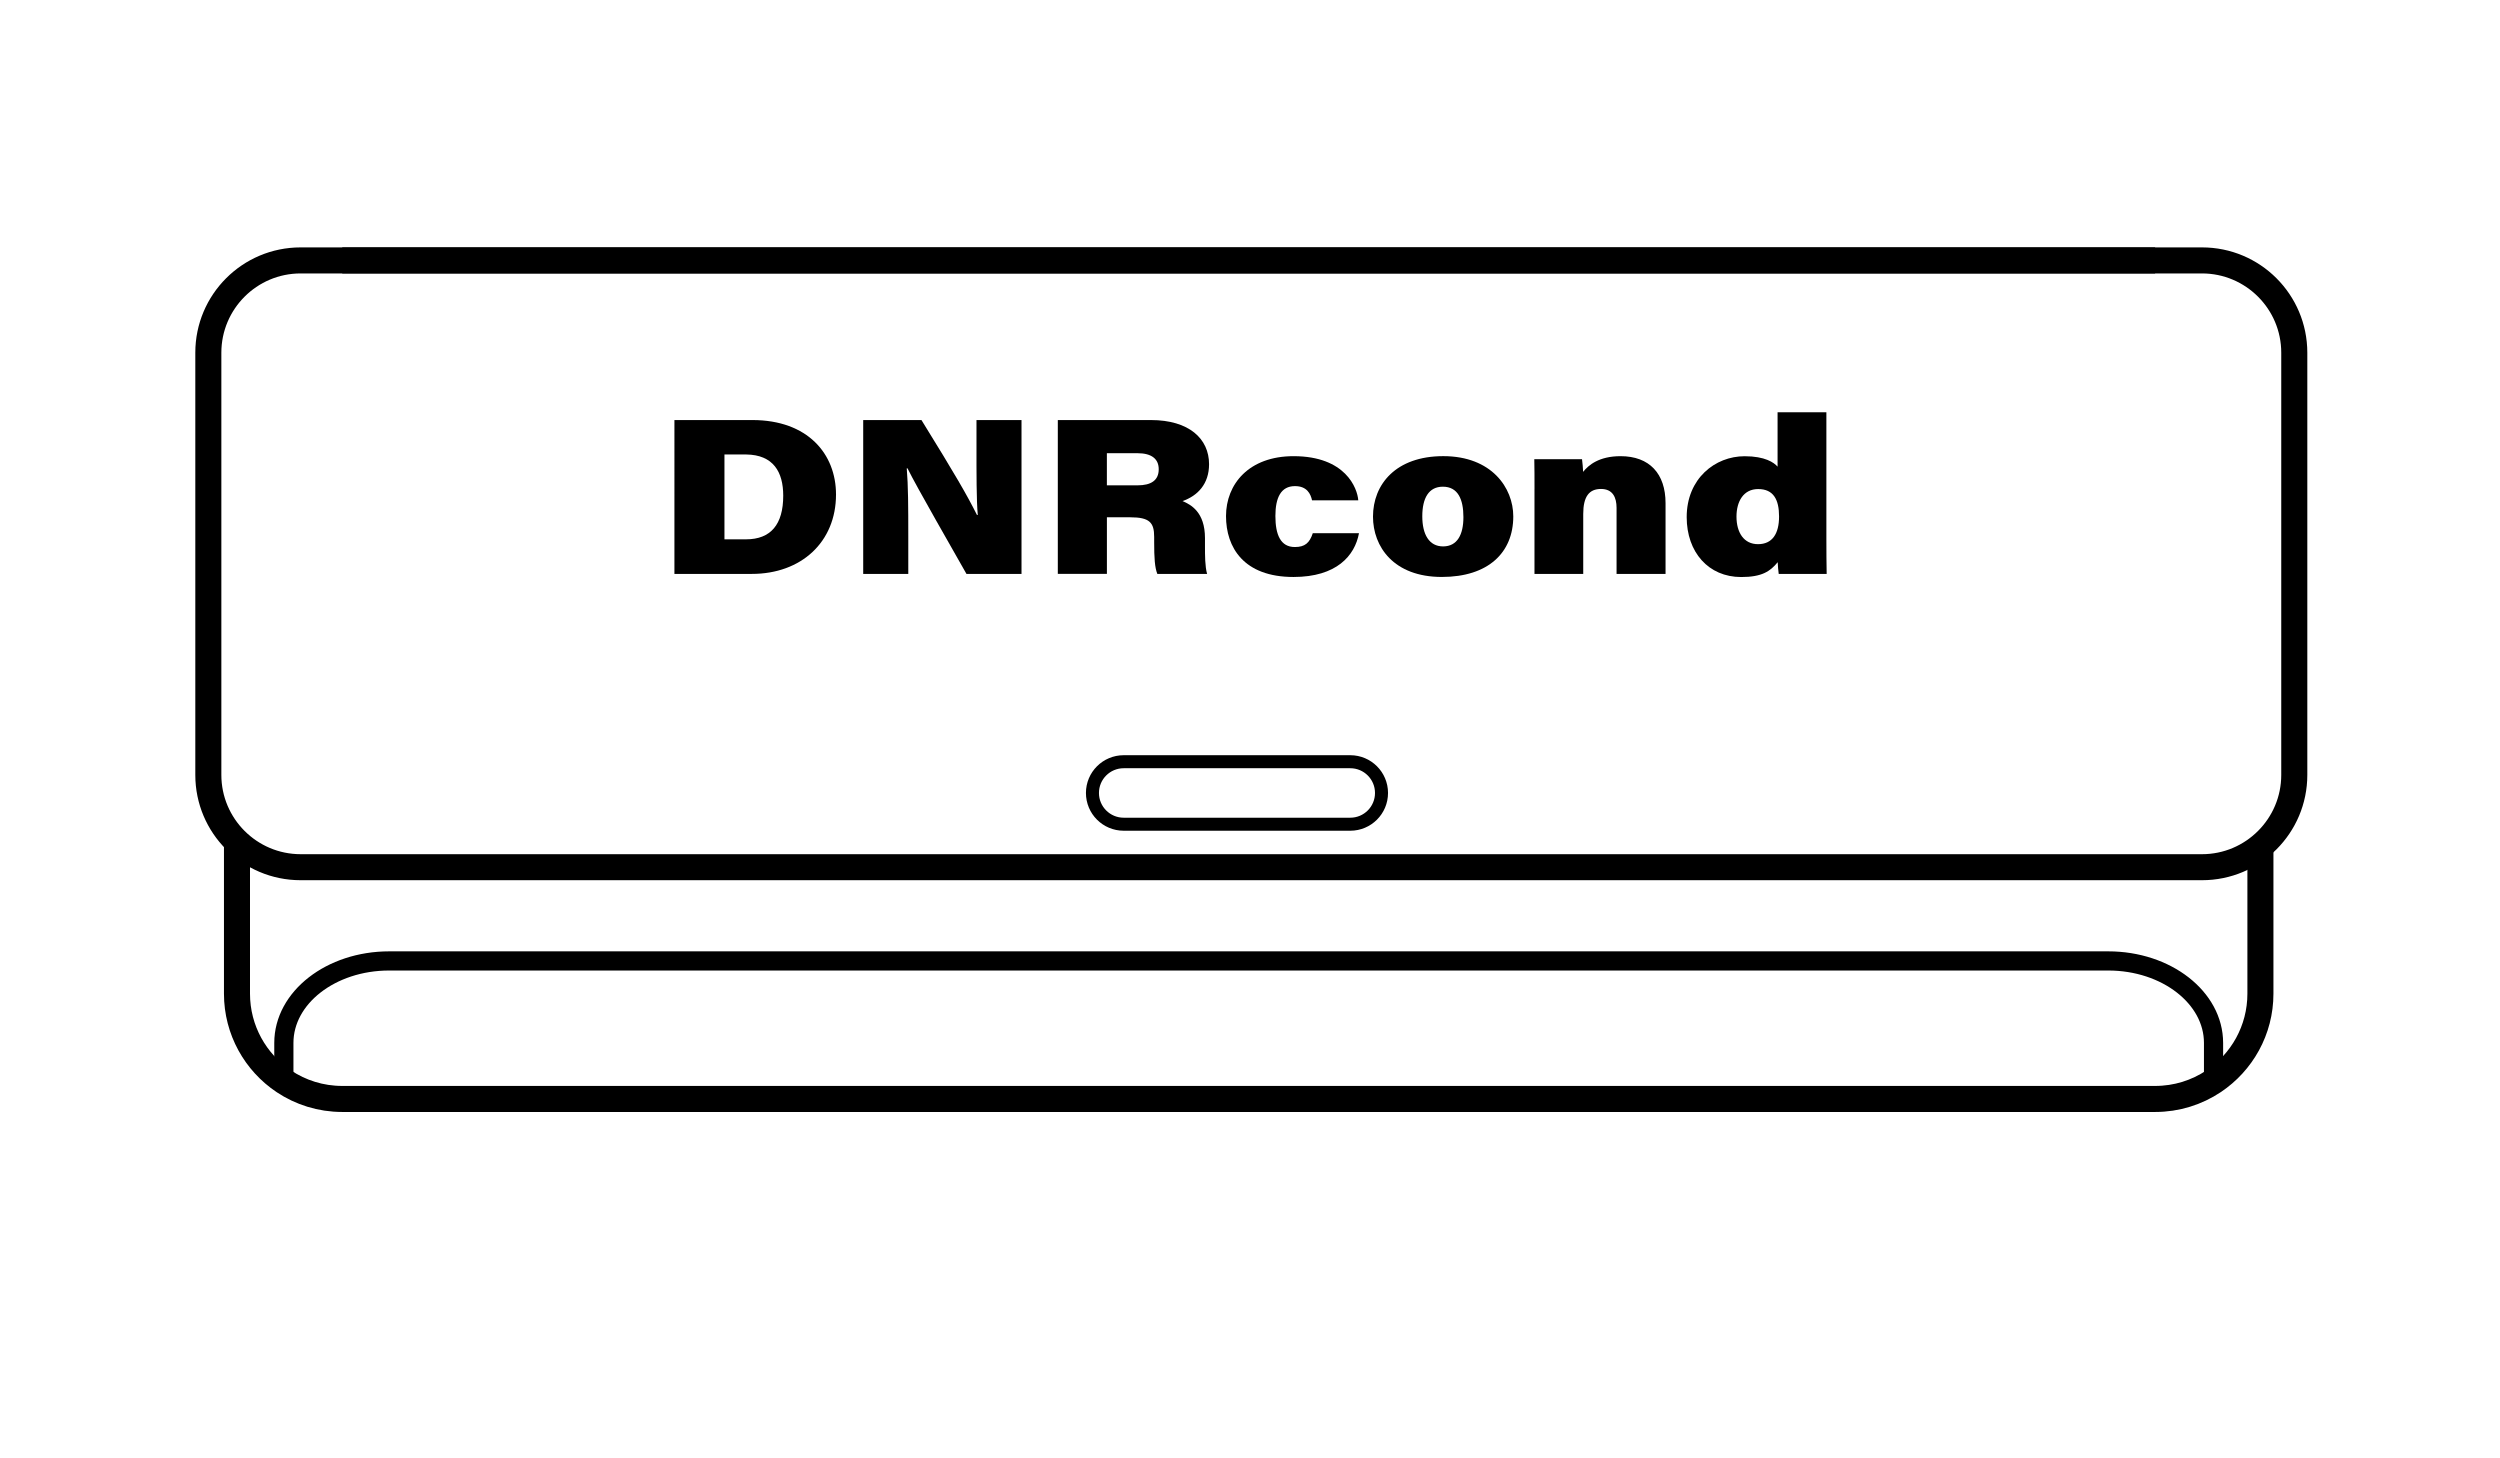
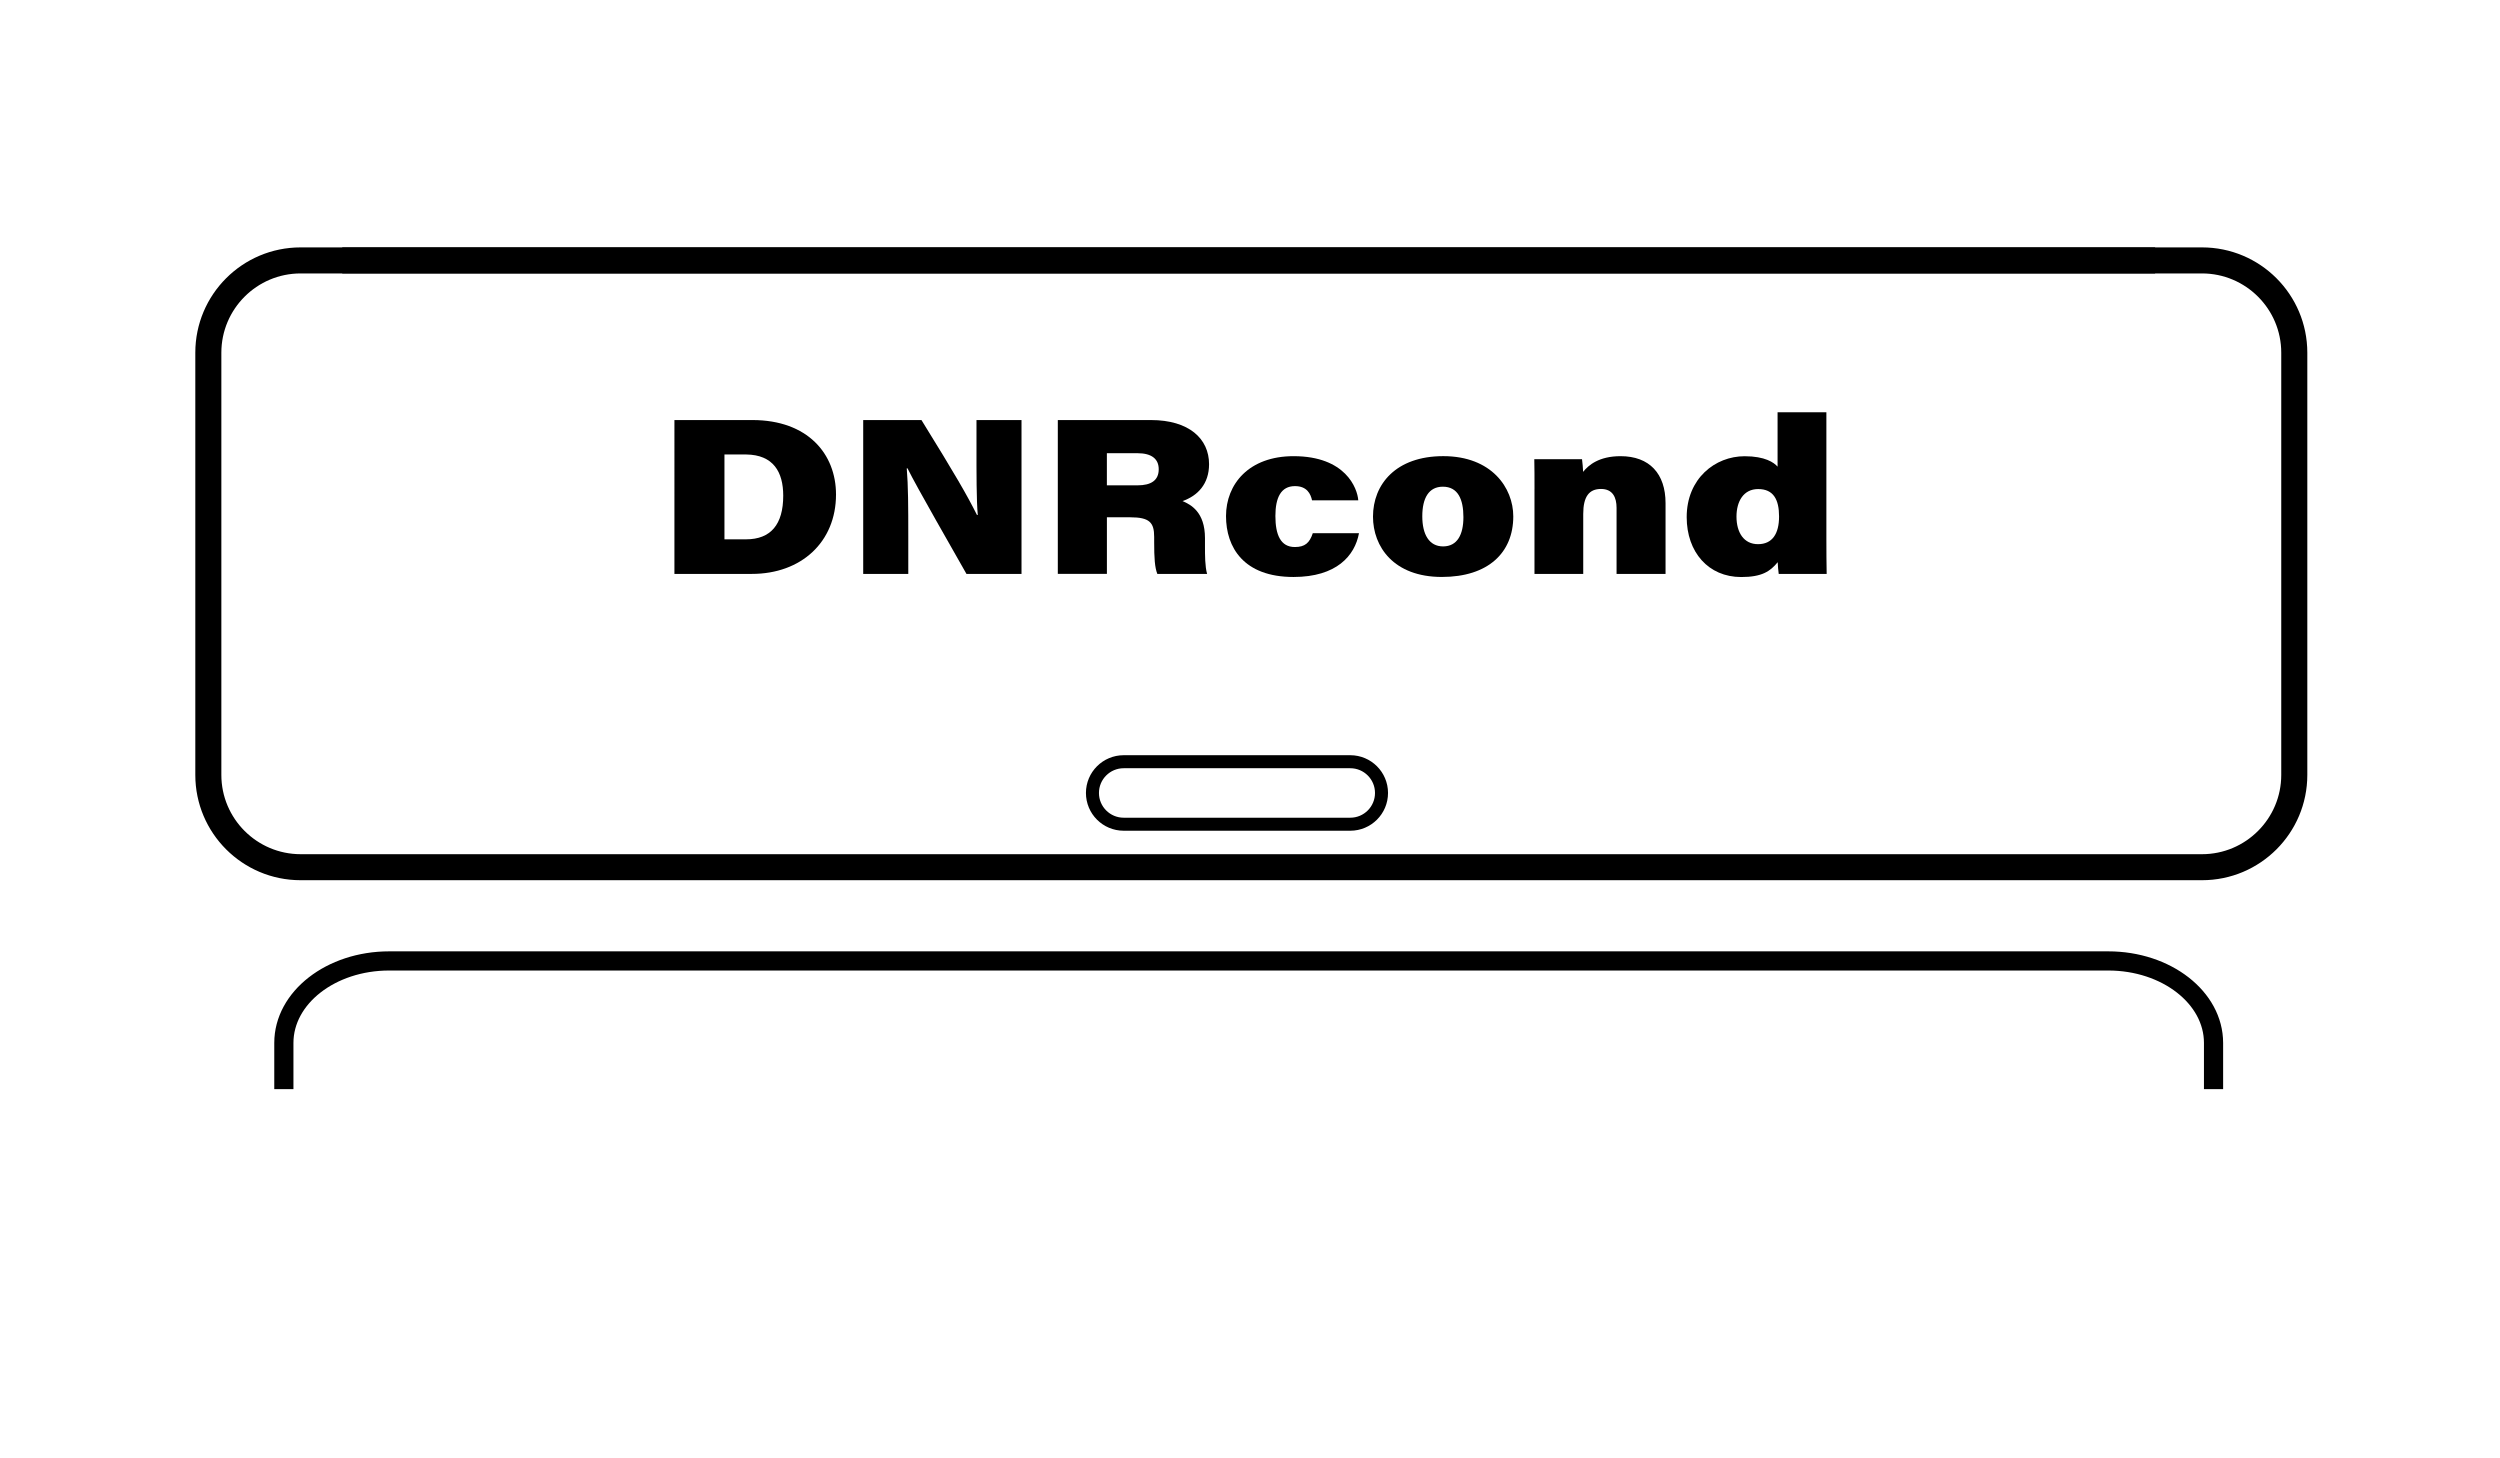
<svg xmlns="http://www.w3.org/2000/svg" version="1.1" id="Слой_1" x="0px" y="0px" viewBox="0 0 960 560" style="enable-background:new 0 0 960 560;" xml:space="preserve">
  <style type="text/css"> .st0{fill:none;stroke:#000000;stroke-width:10;stroke-miterlimit:10;} .st1{fill:none;stroke:#000000;stroke-width:7.361;stroke-miterlimit:10;} .st2{fill:none;stroke:#000000;stroke-width:5;stroke-miterlimit:10;} </style>
  <line class="st0" x1="827.57" y1="100" x2="131.43" y2="100" />
-   <path class="st0" d="M868,324.53v57.04c0,14.03-7.15,26.4-18,33.65c-6.42,4.28-14.13,6.78-22.43,6.78H131.43 c-8.3,0-16.01-2.5-22.43-6.78c-10.85-7.25-18-19.62-18-33.65v-57.04" />
  <g>
    <g>
      <path d="M258.98,161.3h29.93c21.31,0,32.12,13.05,32.12,28.59c0,18.25-13.35,30.49-32.31,30.49h-29.74V161.3z M278.2,207.1h8.29 c9.52,0,14.27-5.74,14.27-16.76c0-9.06-3.77-15.71-14.25-15.82h-8.32V207.1z" />
      <path d="M331.47,220.38V161.3h22.37c13.09,21.16,17.51,28.84,21.31,36.44h0.32c-0.53-5.56-0.5-16.24-0.5-26.02V161.3h17.29v59.08 h-21.14c-4.61-8.21-19.13-33.36-22.64-40.55h-0.29c0.56,6.75,0.59,14.59,0.59,26.18v14.37H331.47z" />
      <path d="M425.05,198.64v21.73H406.2V161.3h35.73c14.68,0,22.35,7.18,22.35,16.96c0,7.61-4.41,12.15-10.19,14.15 c3.19,1.37,8.62,4.2,8.62,14.22v3.2c0,3.36,0,7.66,0.81,10.55h-19.11c-0.98-2.49-1.21-6.12-1.21-12.23v-1.99 c0-5.49-1.75-7.52-9.19-7.52H425.05z M425.05,186.37h11.75c5.23,0,8.15-1.91,8.15-6.18c0-3.93-2.68-6.16-8.16-6.16h-11.75V186.37z " />
      <path d="M521.85,204.75c-1.59,8.61-8.58,16.81-25.14,16.81c-19.18,0-25.92-11.41-25.92-23.37c0-12.27,8.75-23.02,25.95-23.02 c19.96,0,24.5,12.3,24.84,16.97h-17.75c-0.53-2.46-1.93-5.47-6.56-5.47c-5.39,0-7.52,4.42-7.52,11.47 c0,7.26,2.02,11.92,7.47,11.92c3.83,0,5.65-1.54,6.89-5.31H521.85z" />
      <path d="M581.1,198.3c0,13.9-9.61,23.25-27.44,23.25c-18.52,0-26.43-11.66-26.43-23.16c0-12.4,8.77-23.23,26.99-23.23 C572.79,175.16,581.1,187.34,581.1,198.3z M546.16,198.27c0,6.94,2.62,11.55,7.98,11.55c5.47,0,7.81-4.55,7.81-11.24 c0-6.84-2.09-11.69-7.9-11.69C548.64,186.9,546.16,191.26,546.16,198.27z" />
      <path d="M589.25,187.79c0-3.84,0-8.57-0.08-11.45h18.33c0.2,1.21,0.34,3.58,0.42,4.86c2.02-2.57,6.09-6.03,14.37-6.03 c11.1,0,17.28,6.72,17.28,18.04v27.17h-18.81V195c0-3.98-1.47-7.24-5.97-7.24c-4.55,0-6.83,2.89-6.83,9.6v23.02h-18.72V187.79z" />
      <path d="M701.33,158.32v48.49c0,4.5,0.03,9.95,0.11,13.57h-18.41c-0.2-1.23-0.31-3.08-0.39-4.5c-2.88,3.51-6.03,5.7-14.02,5.7 c-12.6,0-20.93-9.55-20.93-23.01c0-14.81,10.9-23.38,22.25-23.38c7.85,0,11.27,2.43,12.65,4v-20.88H701.33z M666.81,198.36 c0,6.16,2.84,10.6,8.27,10.6c5.49,0,8.08-3.99,8.08-10.63c0-6.5-2.15-10.53-8.02-10.53C669.49,187.79,666.81,192.57,666.81,198.36 z" />
    </g>
  </g>
  <g>
    <path d="M845.57,105c16.78,0,30.43,13.65,30.43,30.43v162.15c0,16.78-13.65,30.43-30.43,30.43H115.43 C98.65,328,85,314.35,85,297.57V135.43C85,118.65,98.65,105,115.43,105H845.57 M845.57,95H115.43C93.1,95,75,113.1,75,135.43 v162.15C75,319.9,93.1,338,115.43,338h730.15c22.33,0,40.43-18.1,40.43-40.43V135.43C886,113.1,867.9,95,845.57,95L845.57,95z" />
  </g>
  <path class="st1" d="M109,418.22v-17.74c0-17.39,18.1-31.48,40.43-31.48h660.14c22.33,0,40.43,14.09,40.43,31.48v17.74" />
  <path class="st2" d="M518.5,316.5h-87c-6.63,0-12-5.37-12-12l0,0c0-6.63,5.37-12,12-12h87c6.63,0,12,5.37,12,12l0,0 C530.5,311.13,525.13,316.5,518.5,316.5z" />
</svg>